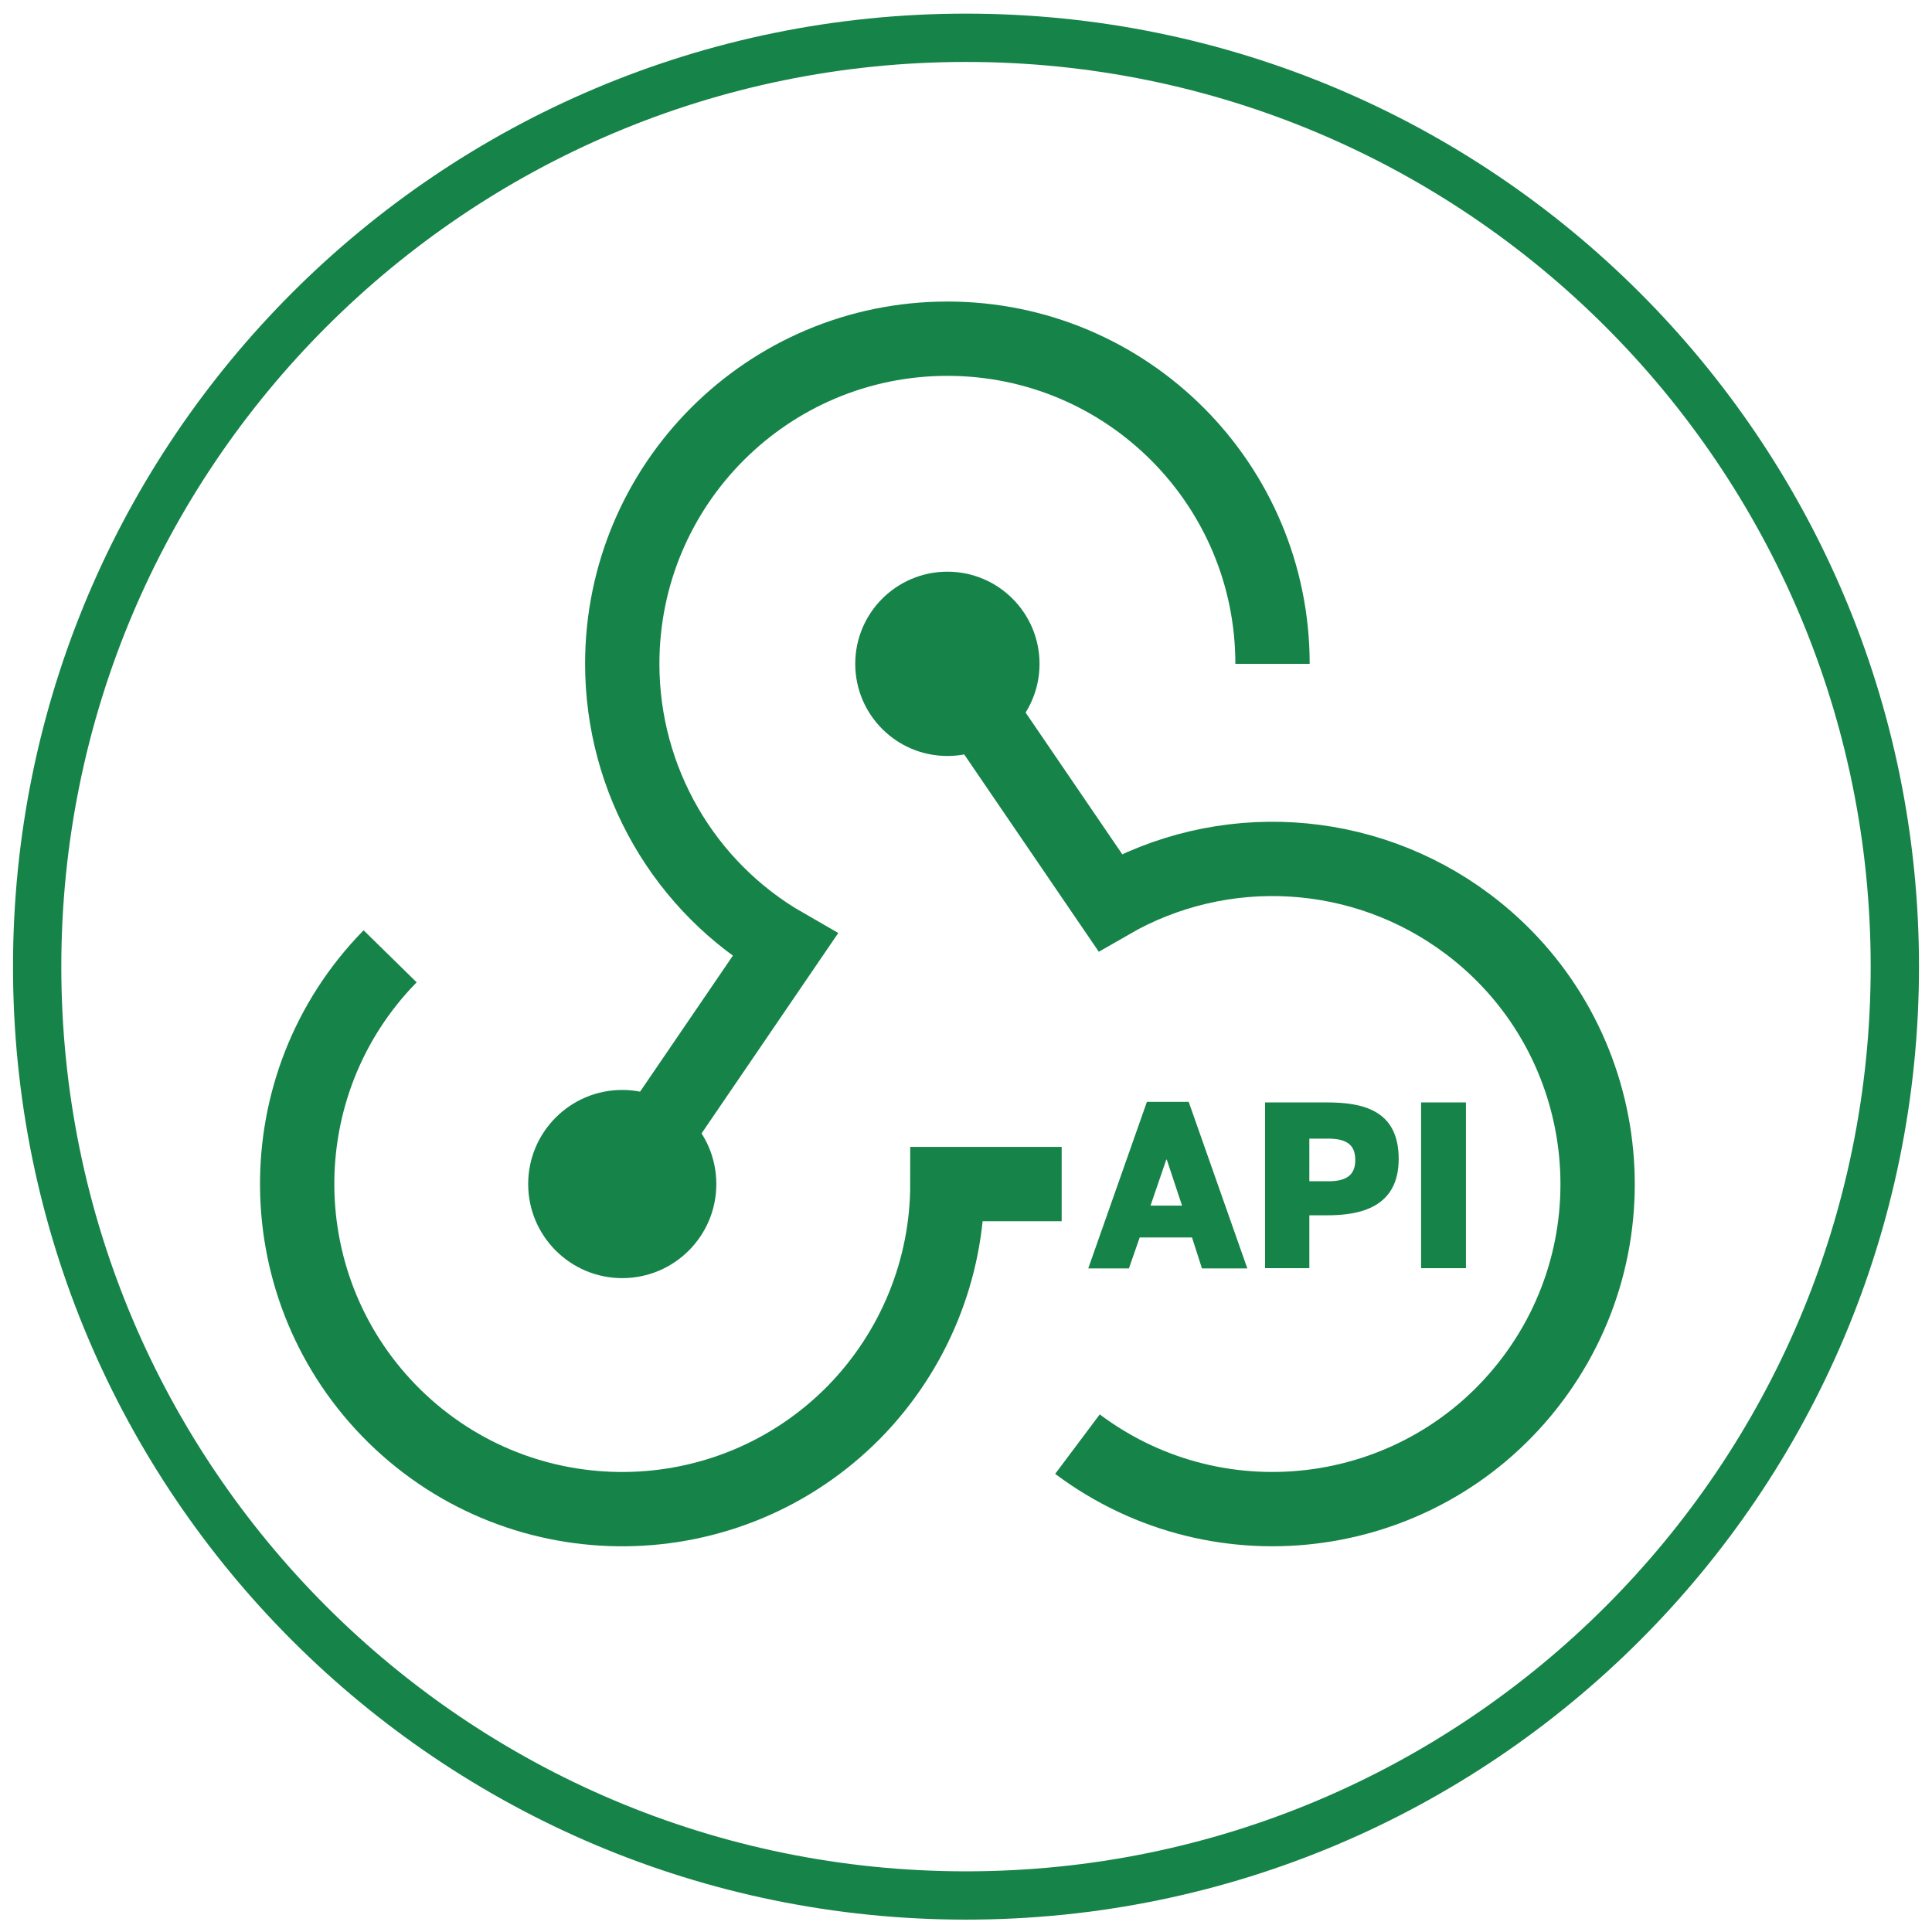
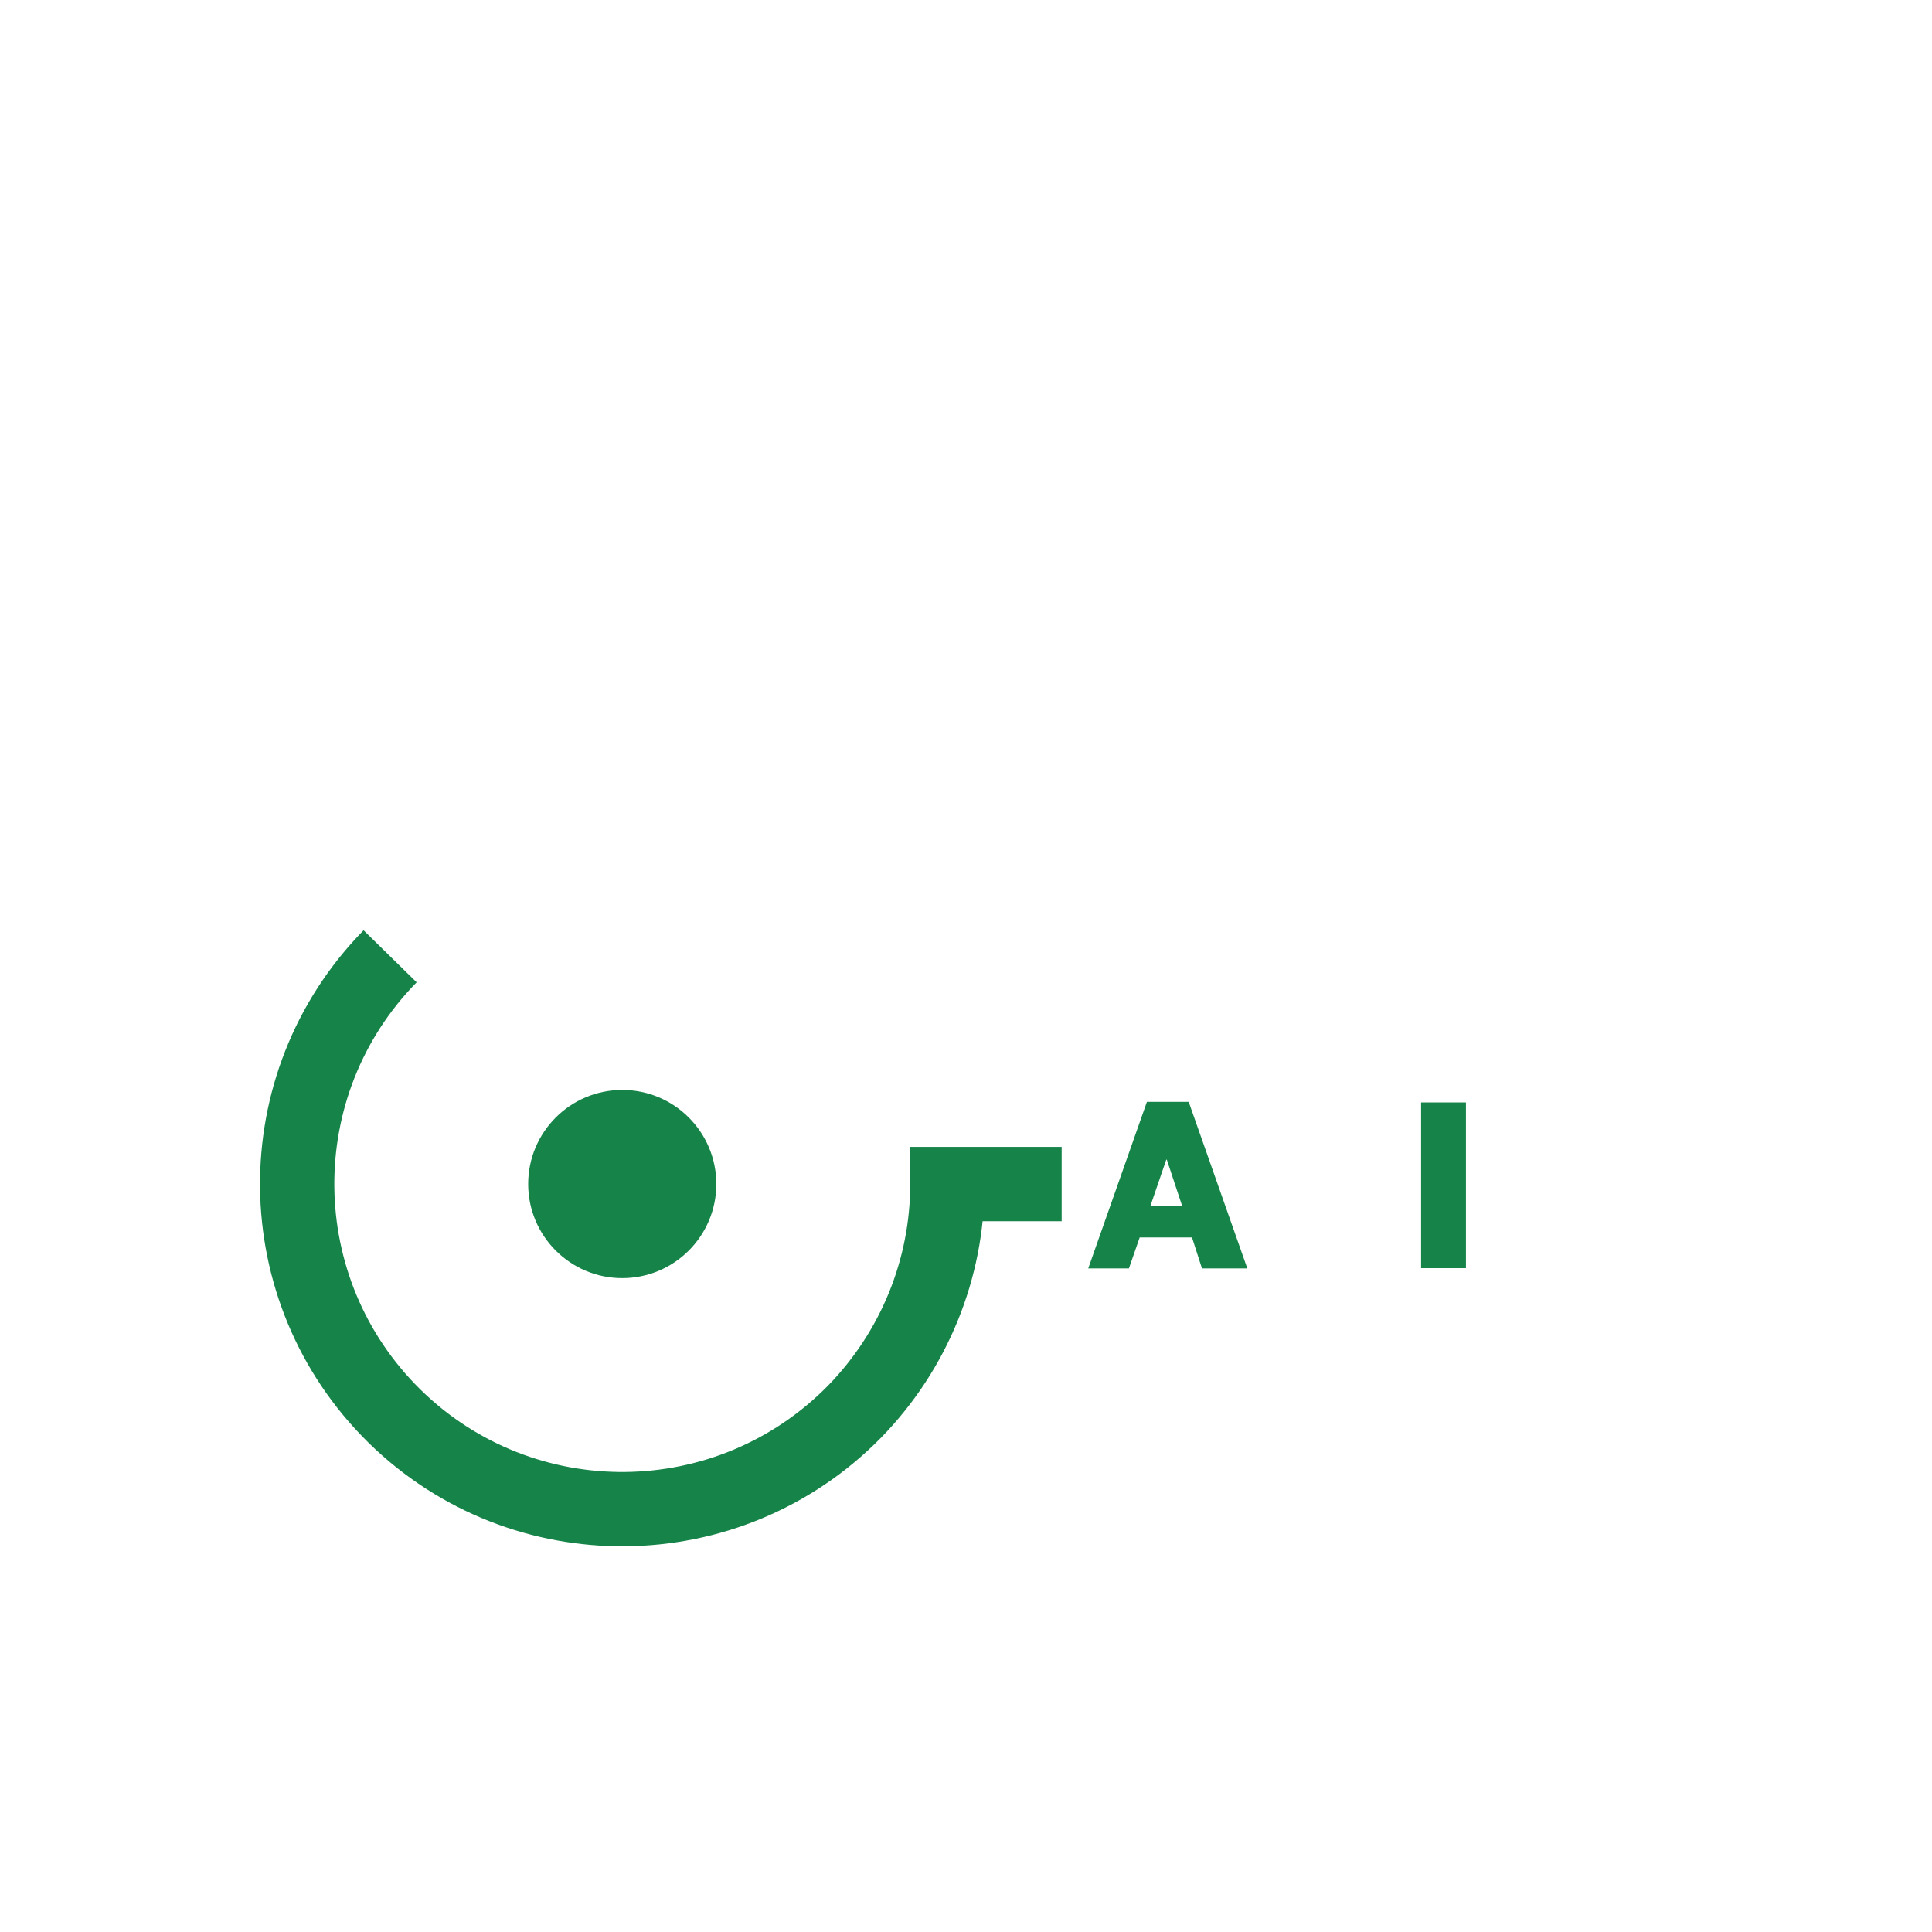
<svg xmlns="http://www.w3.org/2000/svg" width="52" height="52" viewBox="0 0 52 52" fill="none">
-   <path d="M29 38.869C32.865 41.766 38.354 40.984 41.251 37.119C44.148 33.254 43.366 27.765 39.501 24.868C36.7 22.768 32.91 22.537 29.878 24.287L25.499 17.867" stroke="#168349" stroke-width="2" />
-   <path d="M34.25 17.867C34.25 13.034 30.333 9.116 25.499 9.116C20.666 9.116 16.748 13.034 16.748 17.867C16.748 20.995 18.416 23.885 21.127 25.441L16.748 31.861" stroke="#168349" stroke-width="2" />
  <path d="M10.5 25.739C7.119 29.188 7.171 34.728 10.619 38.117C14.067 41.498 19.608 41.446 22.997 37.998C24.598 36.359 25.499 34.162 25.499 31.869H28.575" stroke="#168349" stroke-width="2" />
-   <path d="M16.748 34.401C18.147 34.401 19.28 33.267 19.28 31.869C19.28 30.47 18.147 29.336 16.748 29.336C15.35 29.336 14.216 30.47 14.216 31.869C14.216 33.267 15.35 34.401 16.748 34.401Z" fill="#168349" />
-   <path d="M25.499 20.347C26.869 20.347 27.979 19.237 27.979 17.867C27.979 16.498 26.869 15.387 25.499 15.387C24.13 15.387 23.019 16.498 23.019 17.867C23.019 19.237 24.13 20.347 25.499 20.347Z" fill="#168349" />
+   <path d="M16.748 34.401C18.147 34.401 19.28 33.267 19.28 31.869C19.28 30.47 18.147 29.336 16.748 29.336C15.35 29.336 14.216 30.47 14.216 31.869C14.216 33.267 15.35 34.401 16.748 34.401" fill="#168349" />
  <path d="M30.869 29.657H31.994L33.572 34.14H32.351L32.083 33.306H30.675L30.385 34.14H29.29L30.869 29.657ZM31.815 32.45L31.405 31.213H31.39L30.966 32.45H31.815Z" fill="#168349" />
-   <path d="M34.049 29.672H35.717C36.67 29.672 37.646 29.873 37.646 31.191C37.646 32.509 36.589 32.71 35.717 32.71H35.241V34.133H34.049V29.672ZM35.762 31.794C36.321 31.794 36.477 31.556 36.477 31.221C36.477 30.886 36.328 30.647 35.762 30.647H35.241V31.794H35.762Z" fill="#168349" />
  <path d="M38.249 29.672H39.456V34.133H38.249V29.672Z" fill="#168349" />
-   <path d="M26 51.017C39.807 51.017 51 39.824 51 26.017C51 12.21 39.807 1.017 26 1.017C12.193 1.017 1 12.21 1 26.017C1 39.824 12.193 51.017 26 51.017Z" stroke="#168349" stroke-width="1.3" />
</svg>